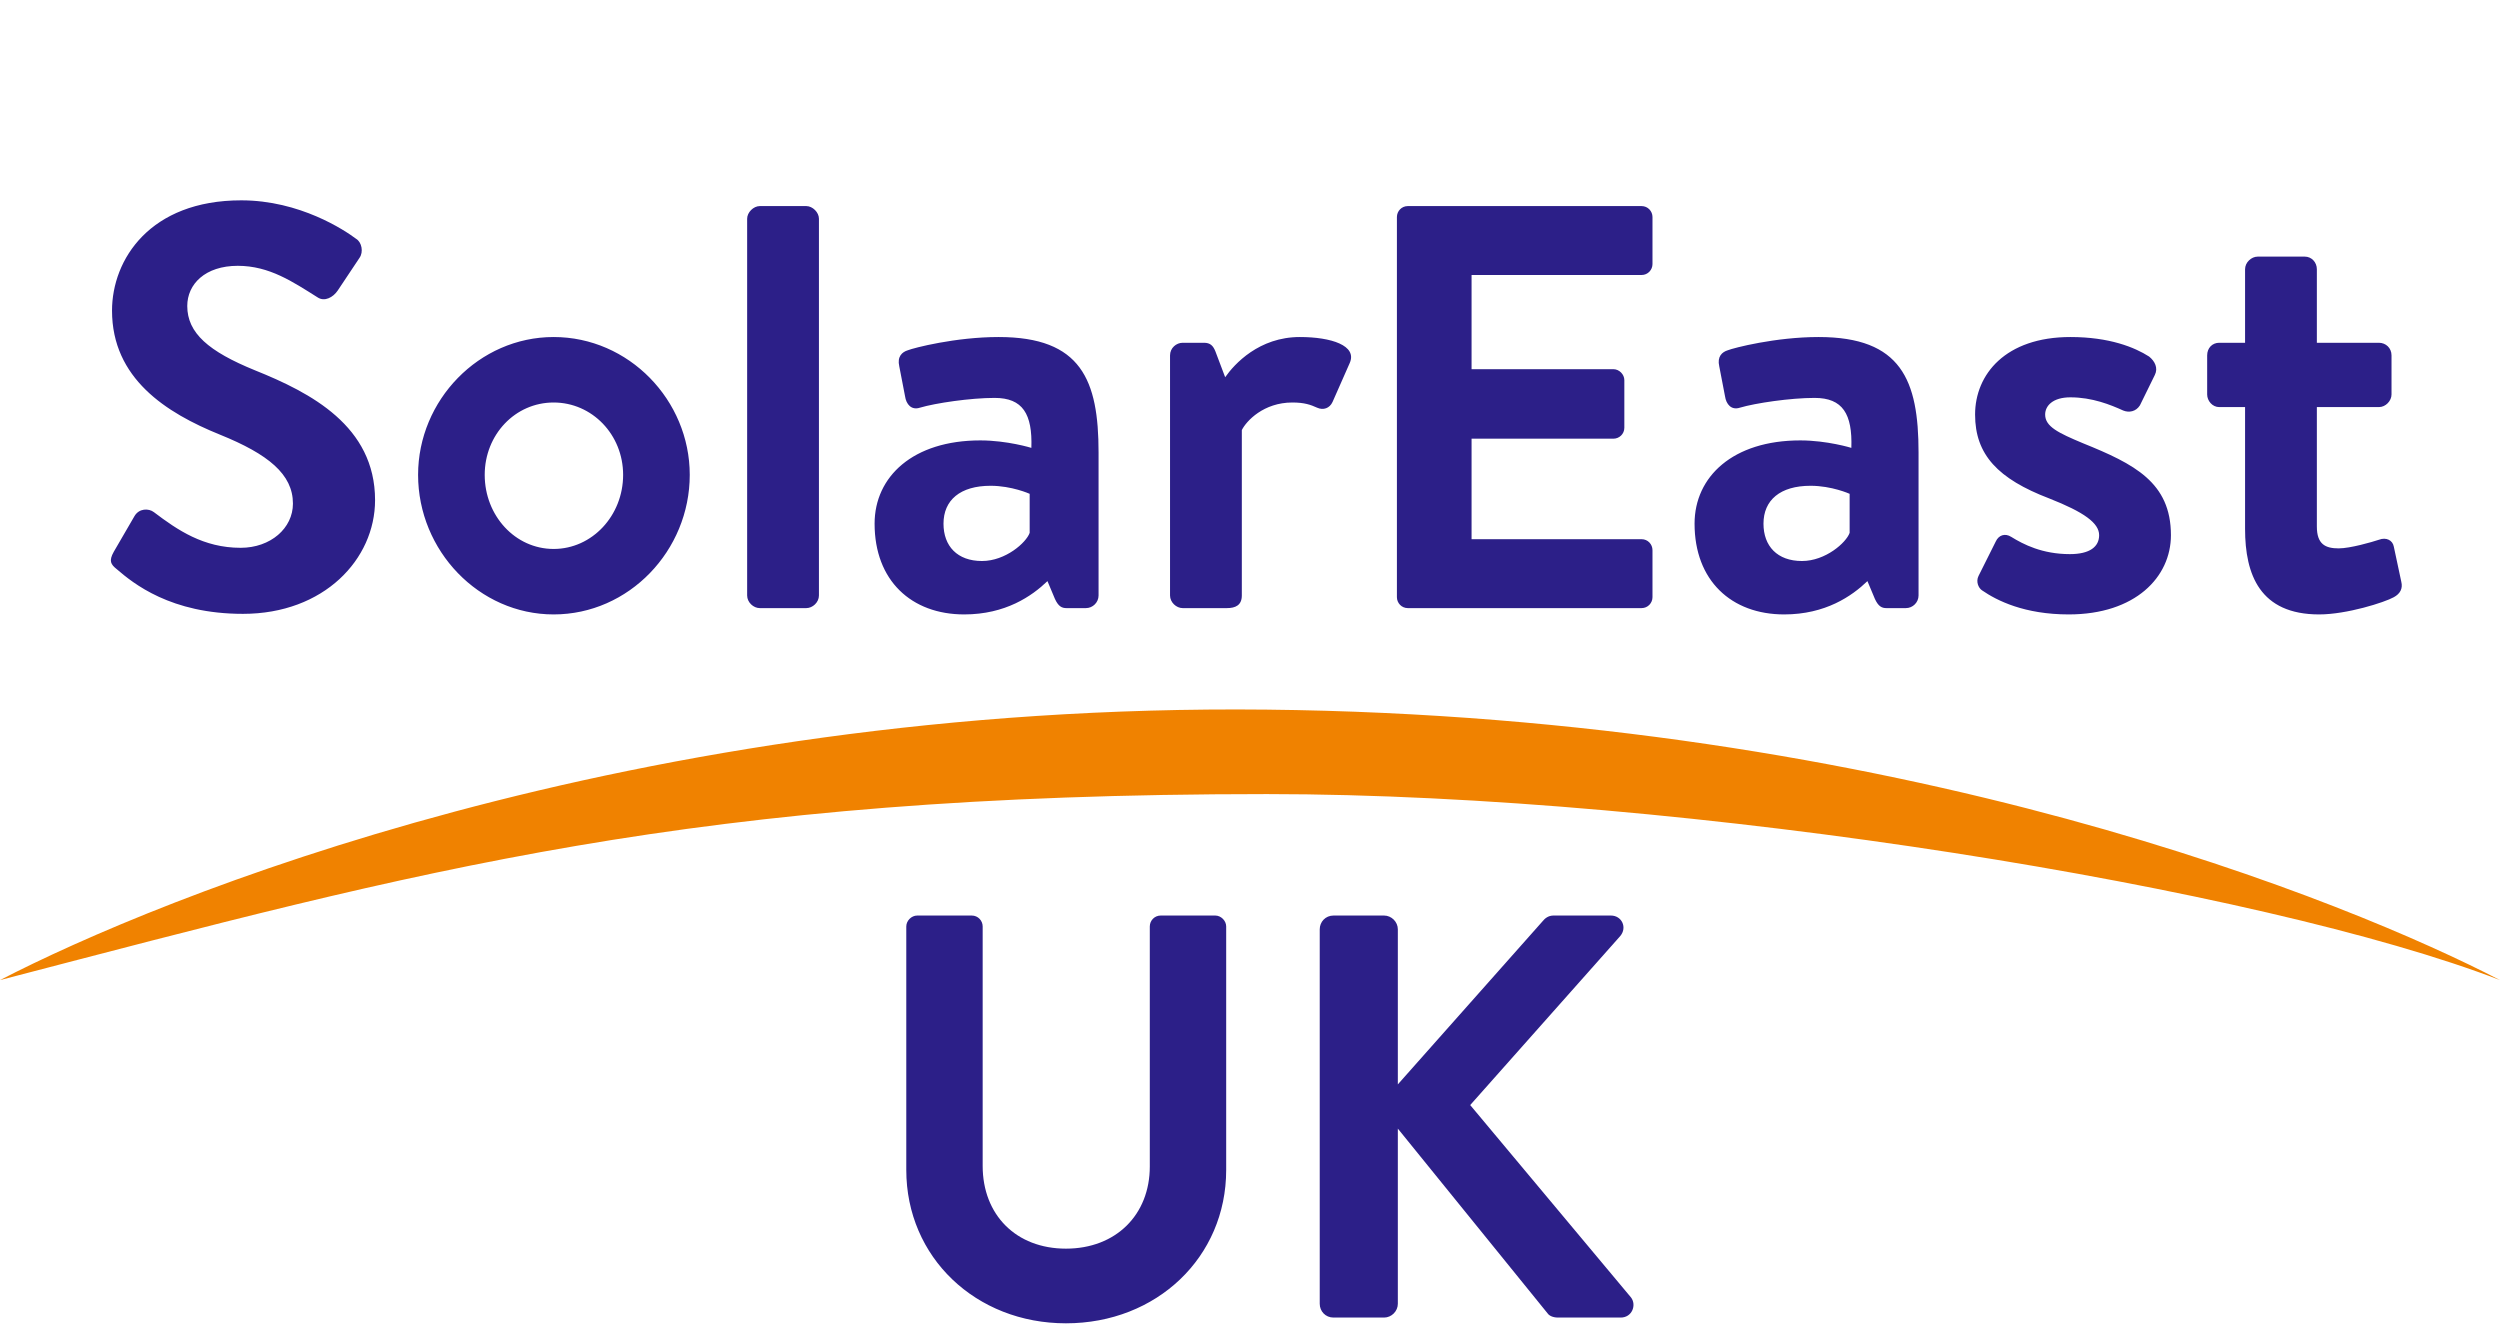
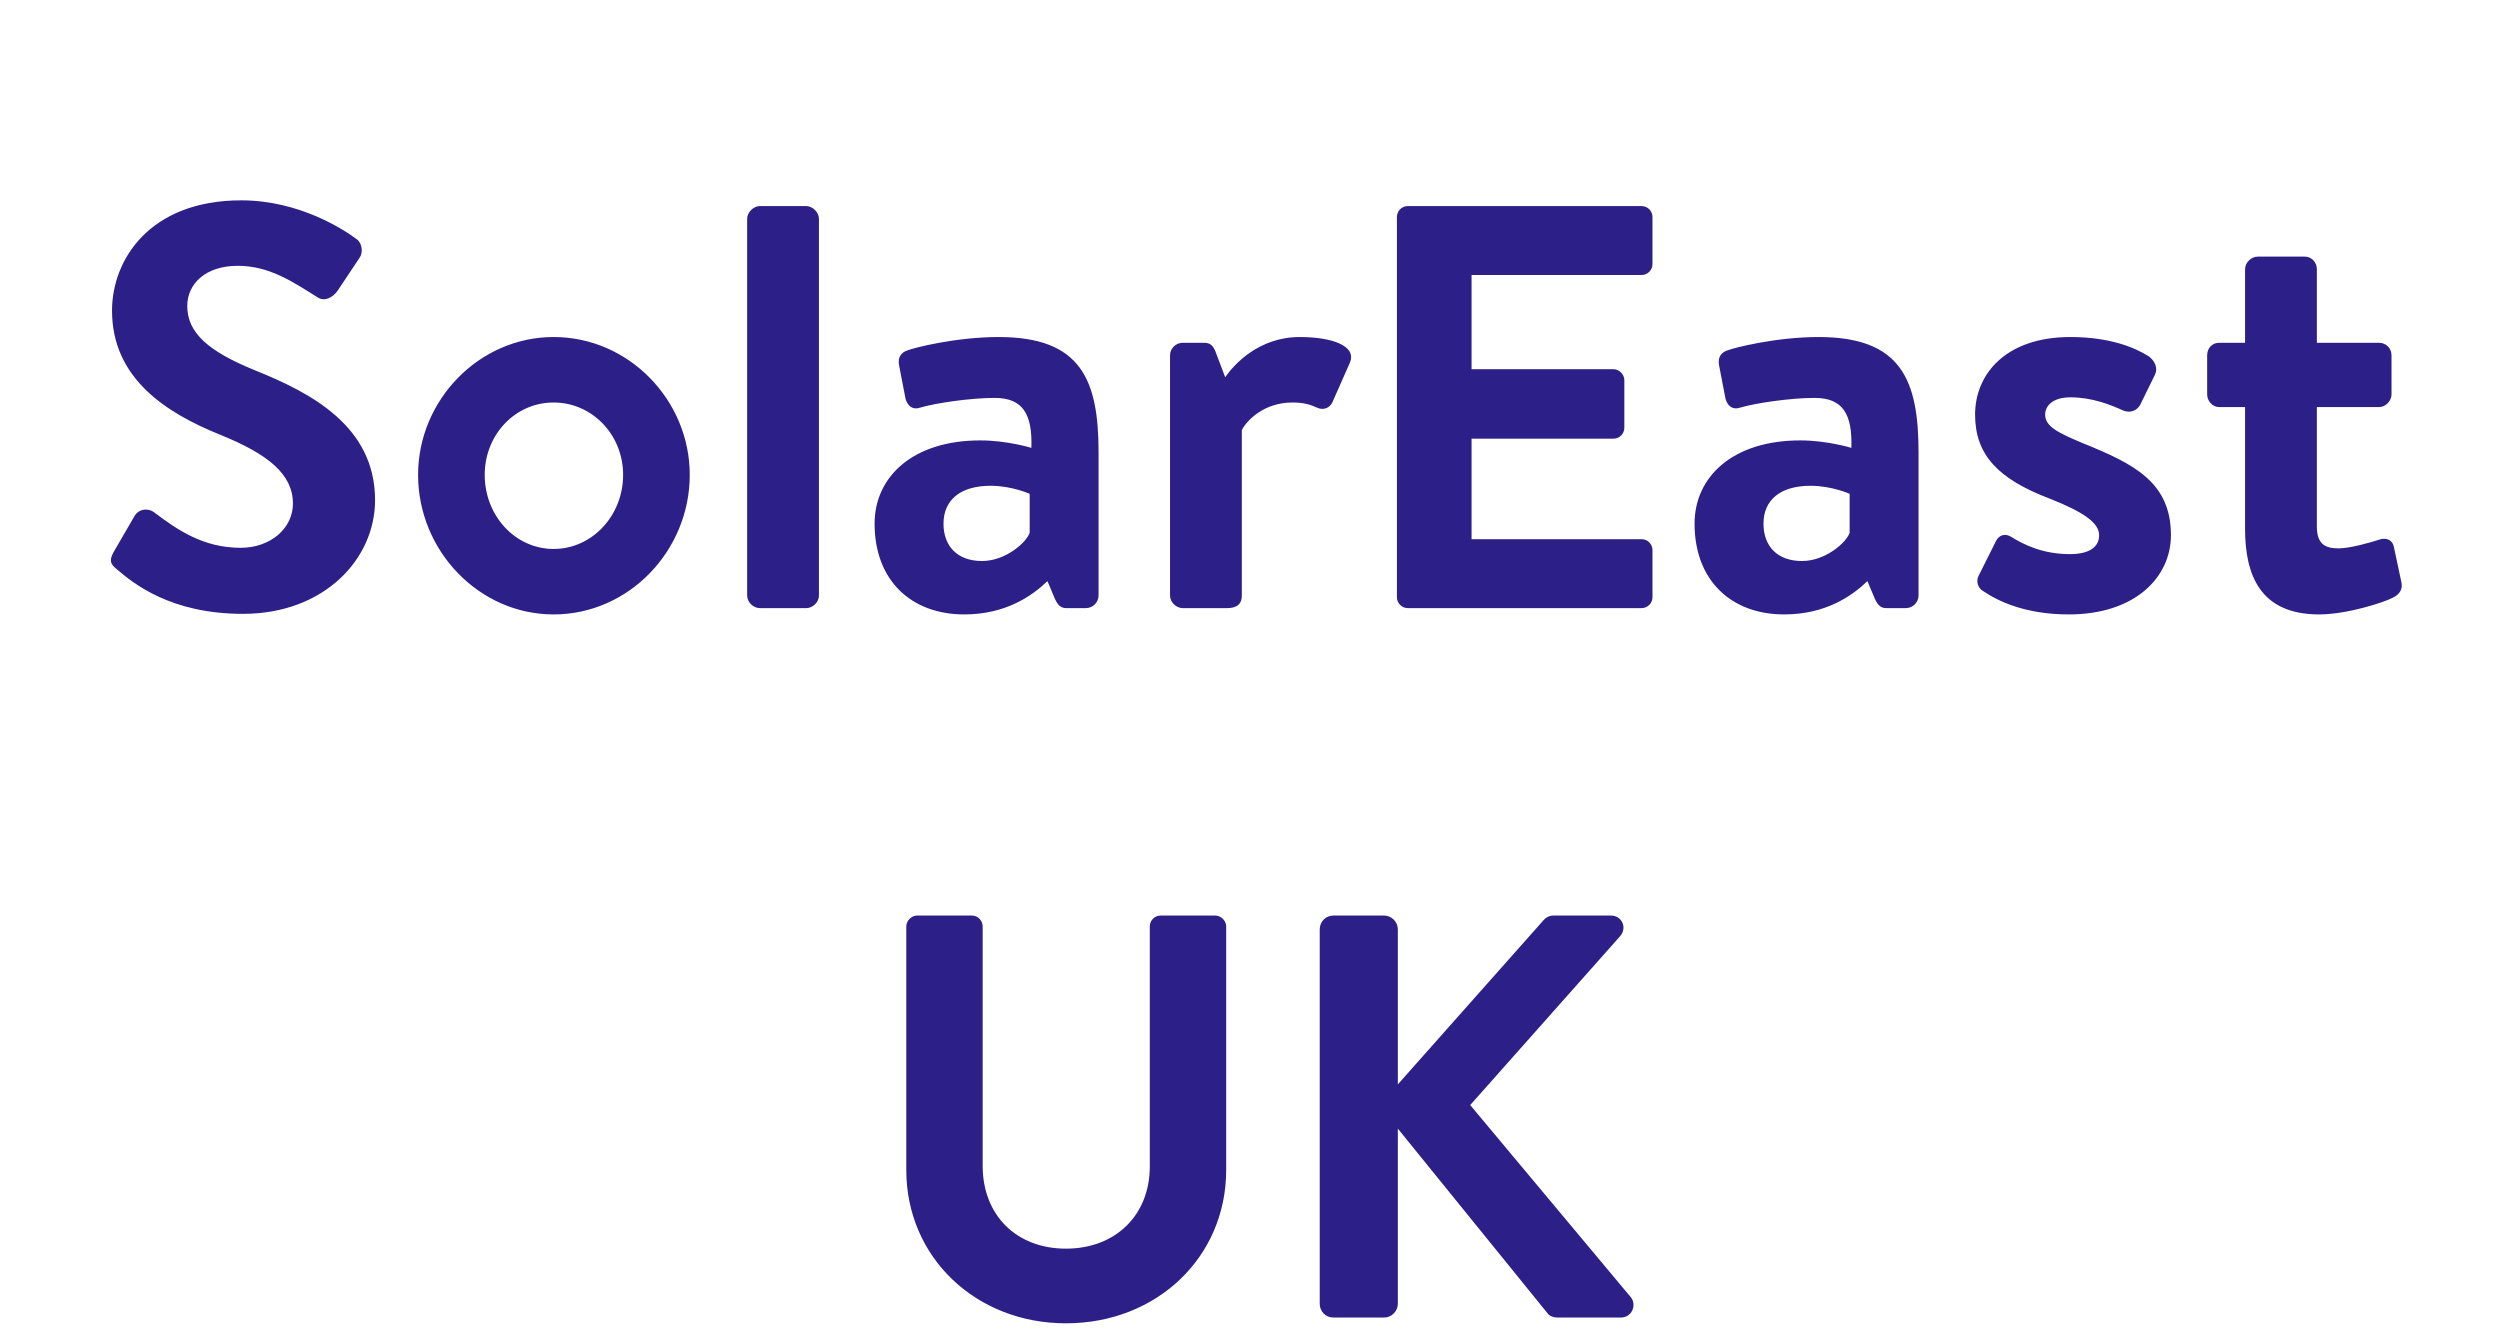
<svg xmlns="http://www.w3.org/2000/svg" width="148" height="79" viewBox="0 0 148 79" fill="none">
  <path d="M14.384 36.34C10.1 36.34 7.89 34.538 6.904 33.688C6.564 33.416 6.428 33.212 6.734 32.668L7.958 30.56C8.23 30.084 8.808 30.084 9.114 30.322C10.508 31.376 12.038 32.43 14.248 32.43C16.016 32.43 17.342 31.274 17.342 29.812C17.342 28.078 15.88 26.888 13.024 25.732C9.828 24.44 6.632 22.4 6.632 18.388C6.632 15.362 8.876 11.86 14.282 11.86C17.75 11.86 20.402 13.628 21.082 14.138C21.422 14.342 21.524 14.92 21.286 15.26L19.994 17.198C19.722 17.606 19.212 17.878 18.804 17.606C17.342 16.688 15.948 15.736 14.078 15.736C12.14 15.736 11.086 16.824 11.086 18.116C11.086 19.714 12.344 20.802 15.098 21.924C18.396 23.25 22.204 25.222 22.204 29.608C22.204 33.11 19.178 36.34 14.384 36.34ZM24.751 28.112C24.751 23.692 28.355 19.952 32.775 19.952C37.229 19.952 40.833 23.692 40.833 28.112C40.833 32.6 37.229 36.374 32.775 36.374C28.355 36.374 24.751 32.6 24.751 28.112ZM28.695 28.112C28.695 30.526 30.497 32.498 32.775 32.498C35.053 32.498 36.889 30.526 36.889 28.112C36.889 25.732 35.053 23.828 32.775 23.828C30.497 23.828 28.695 25.732 28.695 28.112ZM44.231 35.252V12.948C44.231 12.574 44.605 12.2 44.98 12.2H47.733C48.108 12.2 48.481 12.574 48.481 12.948V35.252C48.481 35.66 48.108 36 47.733 36H44.98C44.605 36 44.231 35.66 44.231 35.252ZM51.776 31.002C51.776 28.214 54.053 26.072 58.032 26.072C59.63 26.072 61.057 26.514 61.057 26.514C61.126 24.508 60.547 23.556 58.882 23.556C57.453 23.556 55.38 23.862 54.462 24.134C53.952 24.304 53.645 23.93 53.578 23.454L53.237 21.686C53.102 21.108 53.407 20.836 53.748 20.734C54.087 20.598 56.569 19.952 59.12 19.952C64.016 19.952 65.035 22.502 65.035 26.786V35.252C65.035 35.66 64.695 36 64.287 36H63.132C62.859 36 62.656 35.898 62.452 35.456L62.01 34.402C61.092 35.286 59.528 36.374 57.08 36.374C53.952 36.374 51.776 34.368 51.776 31.002ZM55.855 31.002C55.855 32.328 56.672 33.212 58.133 33.212C59.528 33.212 60.752 32.124 60.956 31.546V29.234C60.956 29.234 59.901 28.758 58.644 28.758C56.842 28.758 55.855 29.608 55.855 31.002ZM69.266 35.252V21.04C69.266 20.598 69.64 20.292 70.014 20.292H71.272C71.646 20.292 71.816 20.462 71.952 20.802L72.53 22.332C73.074 21.55 74.536 19.952 76.95 19.952C78.82 19.952 80.35 20.462 79.908 21.482L78.888 23.794C78.718 24.168 78.344 24.304 77.97 24.134C77.596 23.964 77.222 23.828 76.508 23.828C74.808 23.828 73.788 24.916 73.516 25.46V35.252C73.516 35.83 73.142 36 72.632 36H70.014C69.64 36 69.266 35.66 69.266 35.252ZM82.697 35.354V12.846C82.697 12.506 82.969 12.2 83.343 12.2H97.181C97.555 12.2 97.827 12.506 97.827 12.846V15.634C97.827 15.974 97.555 16.28 97.181 16.28H87.117V21.856H95.515C95.855 21.856 96.161 22.162 96.161 22.502V25.324C96.161 25.698 95.855 25.97 95.515 25.97H87.117V31.92H97.181C97.555 31.92 97.827 32.226 97.827 32.566V35.354C97.827 35.694 97.555 36 97.181 36H83.343C82.969 36 82.697 35.694 82.697 35.354ZM100.318 31.002C100.318 28.214 102.596 26.072 106.574 26.072C108.172 26.072 109.6 26.514 109.6 26.514C109.668 24.508 109.09 23.556 107.424 23.556C105.996 23.556 103.922 23.862 103.004 24.134C102.494 24.304 102.188 23.93 102.12 23.454L101.78 21.686C101.644 21.108 101.95 20.836 102.29 20.734C102.63 20.598 105.112 19.952 107.662 19.952C112.558 19.952 113.578 22.502 113.578 26.786V35.252C113.578 35.66 113.238 36 112.83 36H111.674C111.402 36 111.198 35.898 110.994 35.456L110.552 34.402C109.634 35.286 108.07 36.374 105.622 36.374C102.494 36.374 100.318 34.368 100.318 31.002ZM104.398 31.002C104.398 32.328 105.214 33.212 106.676 33.212C108.07 33.212 109.294 32.124 109.498 31.546V29.234C109.498 29.234 108.444 28.758 107.186 28.758C105.384 28.758 104.398 29.608 104.398 31.002ZM122.467 36.374C119.849 36.374 118.217 35.558 117.333 34.946C117.129 34.81 116.959 34.436 117.129 34.096L118.149 32.056C118.319 31.682 118.693 31.546 119.067 31.784C119.781 32.226 120.903 32.804 122.535 32.804C123.725 32.804 124.269 32.362 124.269 31.682C124.269 30.968 123.385 30.322 121.311 29.506C118.285 28.35 116.925 26.922 116.925 24.542C116.925 22.162 118.727 19.952 122.569 19.952C124.881 19.952 126.377 20.564 127.227 21.108C127.567 21.38 127.771 21.788 127.567 22.196L126.683 23.998C126.445 24.372 126.037 24.44 125.697 24.304C124.949 23.964 123.861 23.522 122.569 23.522C121.515 23.522 121.073 24.032 121.073 24.542C121.073 25.256 121.855 25.63 123.317 26.242C126.343 27.466 128.519 28.554 128.519 31.682C128.519 34.164 126.411 36.374 122.467 36.374ZM132.908 31.308V24.1H131.378C130.97 24.1 130.664 23.726 130.664 23.352V21.04C130.664 20.598 130.97 20.292 131.378 20.292H132.908V15.94C132.908 15.532 133.282 15.192 133.656 15.192H136.444C136.852 15.192 137.158 15.532 137.158 15.94V20.292H140.83C141.238 20.292 141.578 20.598 141.578 21.04V23.352C141.578 23.726 141.238 24.1 140.83 24.1H137.158V31.172C137.158 32.226 137.668 32.464 138.45 32.464C139.13 32.464 140.422 32.09 140.83 31.954C141.272 31.784 141.646 31.988 141.714 32.362L142.156 34.436C142.258 34.844 142.088 35.15 141.714 35.354C141.17 35.66 138.926 36.374 137.294 36.374C133.792 36.374 132.908 34.028 132.908 31.308Z" fill="#2C1F88" />
  <path d="M53.652 69.262V54.846C53.652 54.506 53.958 54.2 54.298 54.2H57.528C57.902 54.2 58.174 54.506 58.174 54.846V69.024C58.174 71.914 60.146 73.92 63.104 73.92C66.062 73.92 68.068 71.914 68.068 69.058V54.846C68.068 54.506 68.34 54.2 68.714 54.2H71.944C72.284 54.2 72.59 54.506 72.59 54.846V69.262C72.59 74.43 68.476 78.34 63.104 78.34C57.766 78.34 53.652 74.43 53.652 69.262ZM78.128 77.184V55.016C78.128 54.574 78.468 54.2 78.944 54.2H81.936C82.378 54.2 82.752 54.574 82.752 55.016V64.196L91.32 54.54C91.456 54.37 91.66 54.2 91.966 54.2H95.366C96.012 54.2 96.352 54.914 95.91 55.424L87.036 65.42L96.556 76.81C96.896 77.252 96.624 78 95.944 78H92.238C91.898 78 91.694 77.864 91.626 77.762L82.752 66.814V77.184C82.752 77.626 82.378 78 81.936 78H78.944C78.468 78 78.128 77.626 78.128 77.184Z" fill="#2C1F88" />
-   <path d="M75 42.01C37.4 41.61 9.333 53.189 0 58.022C25 51.51 40.994 47.01 75 47.01C100 47.01 134 52.611 148 58.022C139.333 53.522 112.6 42.41 75 42.01Z" fill="#F08200" />
</svg>